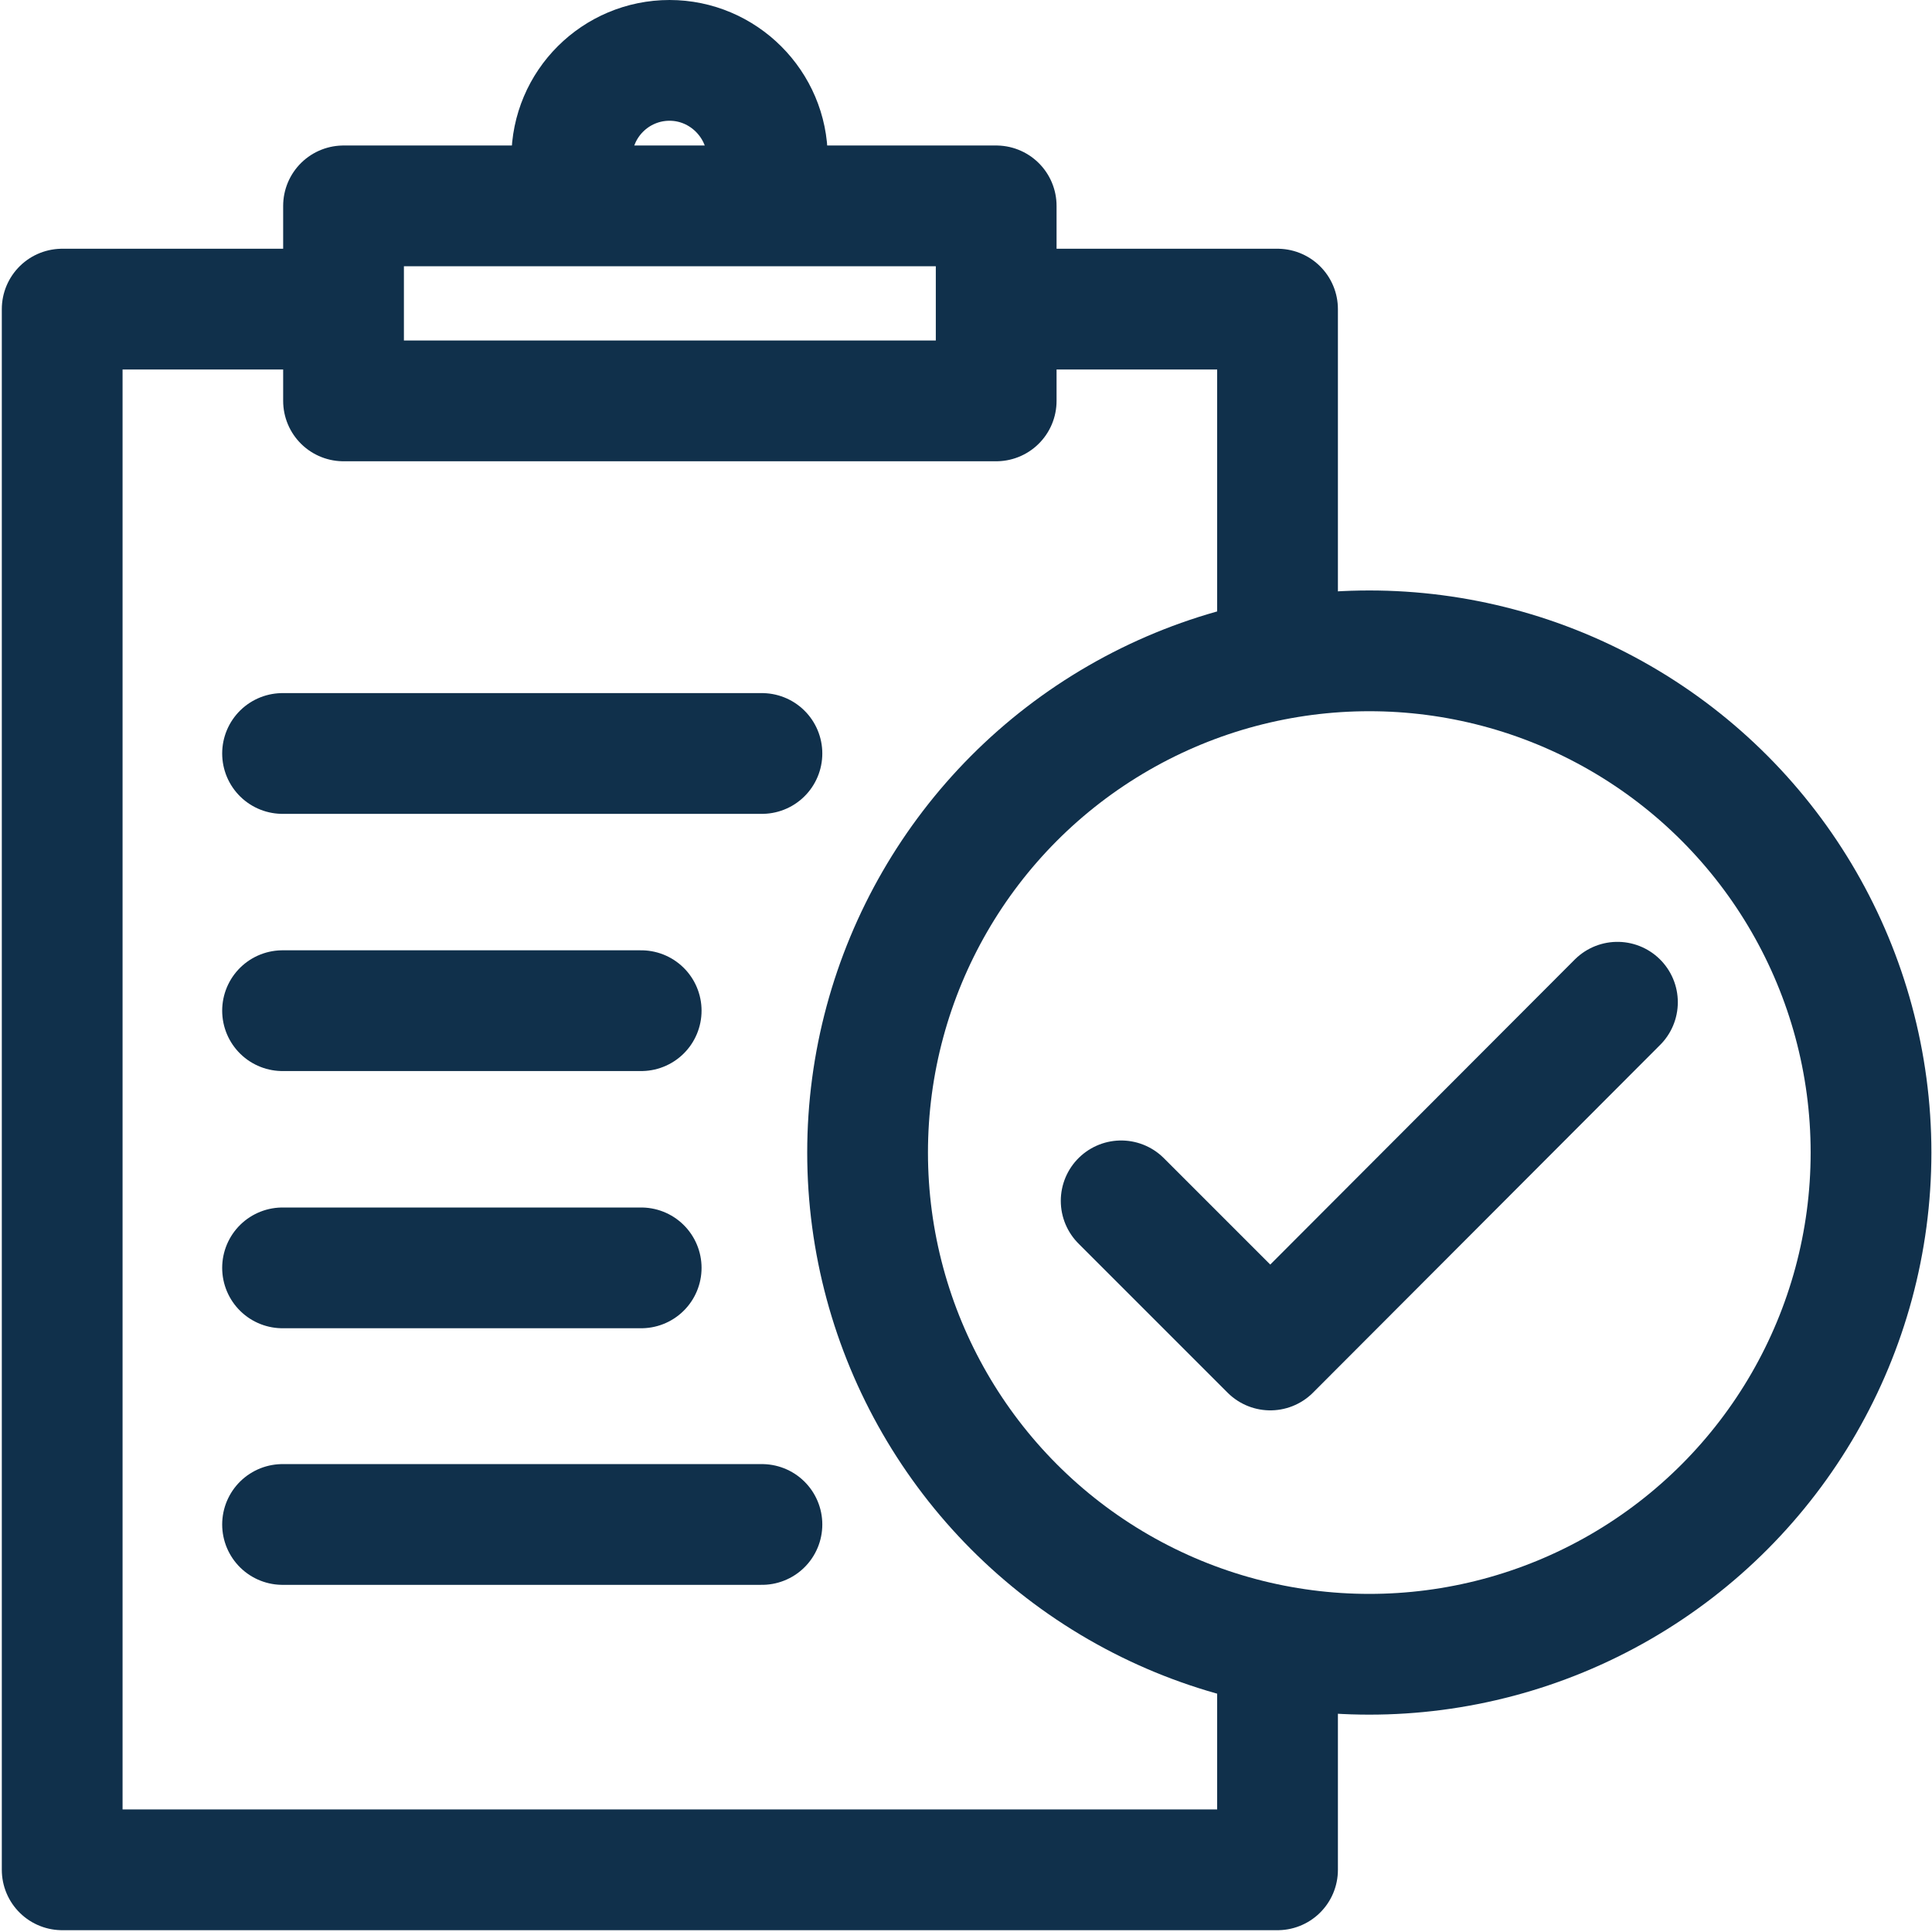
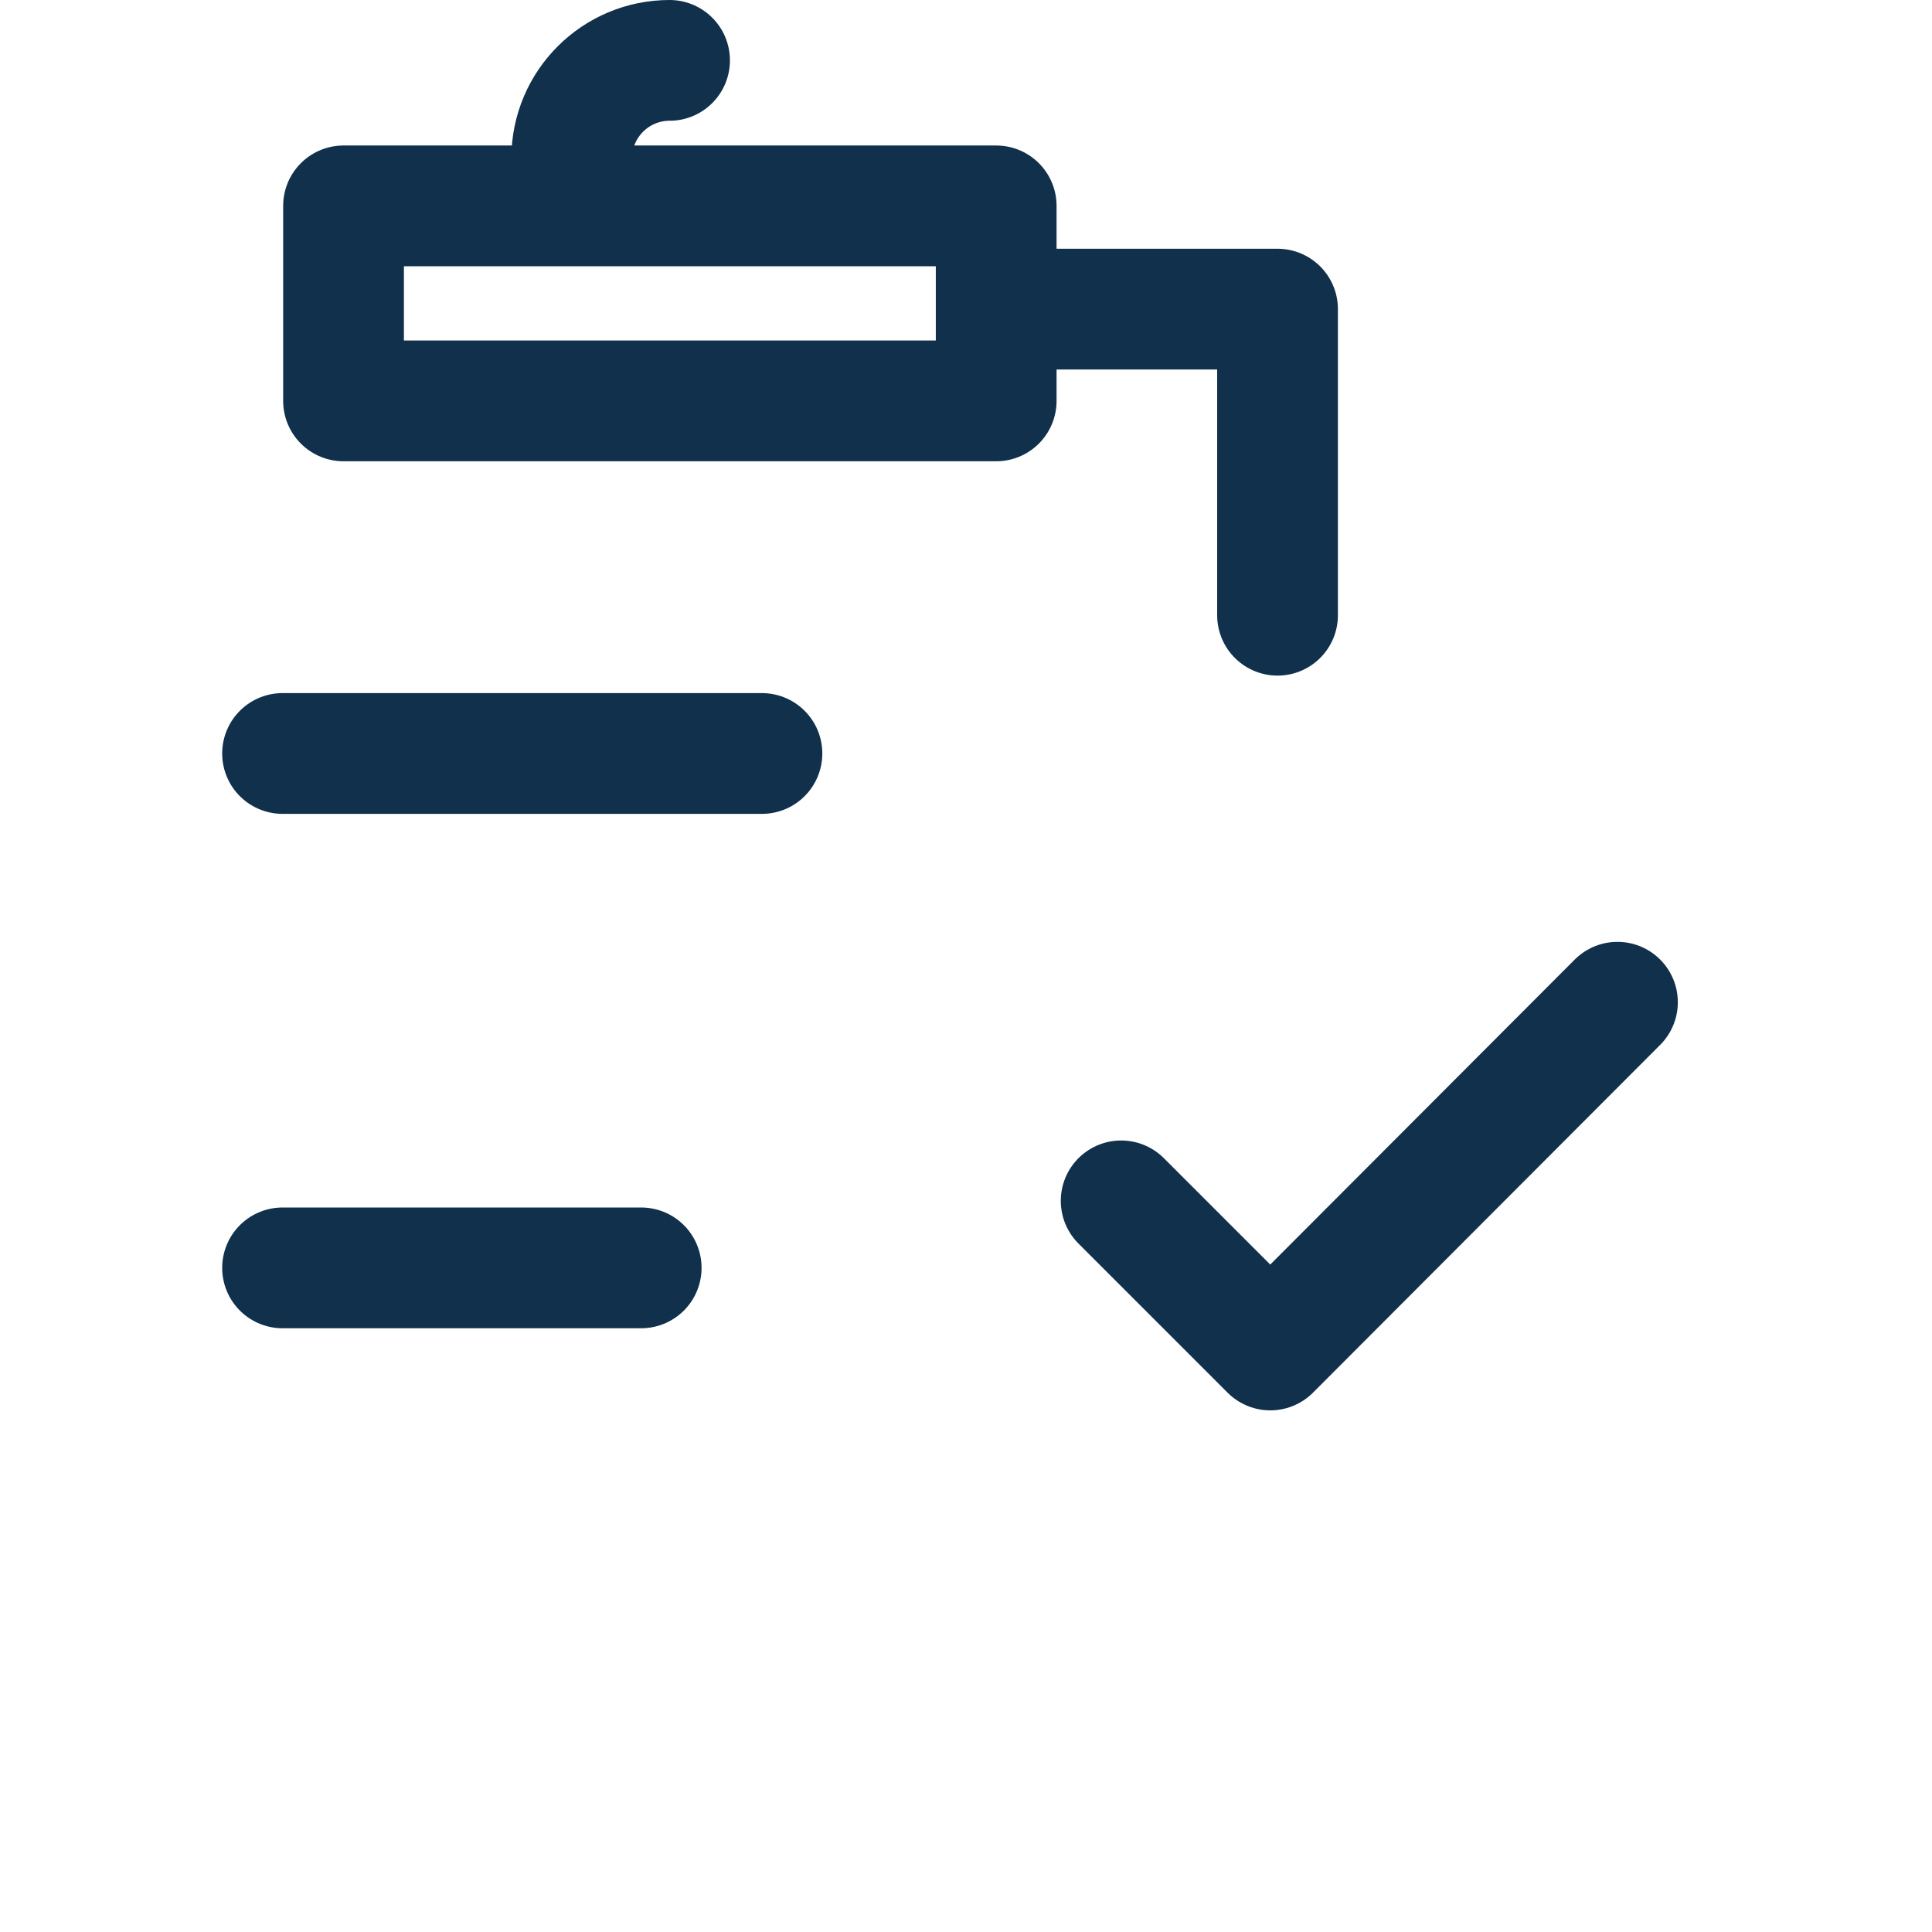
<svg xmlns="http://www.w3.org/2000/svg" id="Layer_1" data-name="Layer 1" viewBox="0 0 32 32">
  <defs>
    <style>      .cls-1 {        fill: none;        stroke: #10304b;        stroke-linecap: round;        stroke-linejoin: round;        stroke-width: 2px;      }    </style>
  </defs>
-   <polyline class="cls-1" points="21.16 27.65 21.16 30.97 1.03 30.97 1.03 5.12 5.04 5.12" />
  <polyline class="cls-1" points="17.32 5.12 21.16 5.12 21.16 10.19" />
  <polygon class="cls-1" points="16.5 6.64 10.73 6.64 5.69 6.64 5.69 3.41 16.5 3.41 16.5 6.64" />
-   <path class="cls-1" d="m9.47,2.62c0-.9.73-1.62,1.62-1.62s1.62.73,1.62,1.62" />
+   <path class="cls-1" d="m9.47,2.62c0-.9.73-1.62,1.62-1.62" />
  <polyline class="cls-1" points="18.57 19.89 21.04 22.36 26.79 16.6" />
-   <circle class="cls-1" cx="22.68" cy="19.09" r="8.31" />
  <line class="cls-1" x1="4.68" y1="12.48" x2="12.62" y2="12.48" />
-   <line class="cls-1" x1="4.68" y1="16.74" x2="10.62" y2="16.74" />
  <line class="cls-1" x1="4.68" y1="21" x2="10.62" y2="21" />
-   <line class="cls-1" x1="4.68" y1="25.25" x2="12.62" y2="25.25" />
</svg>